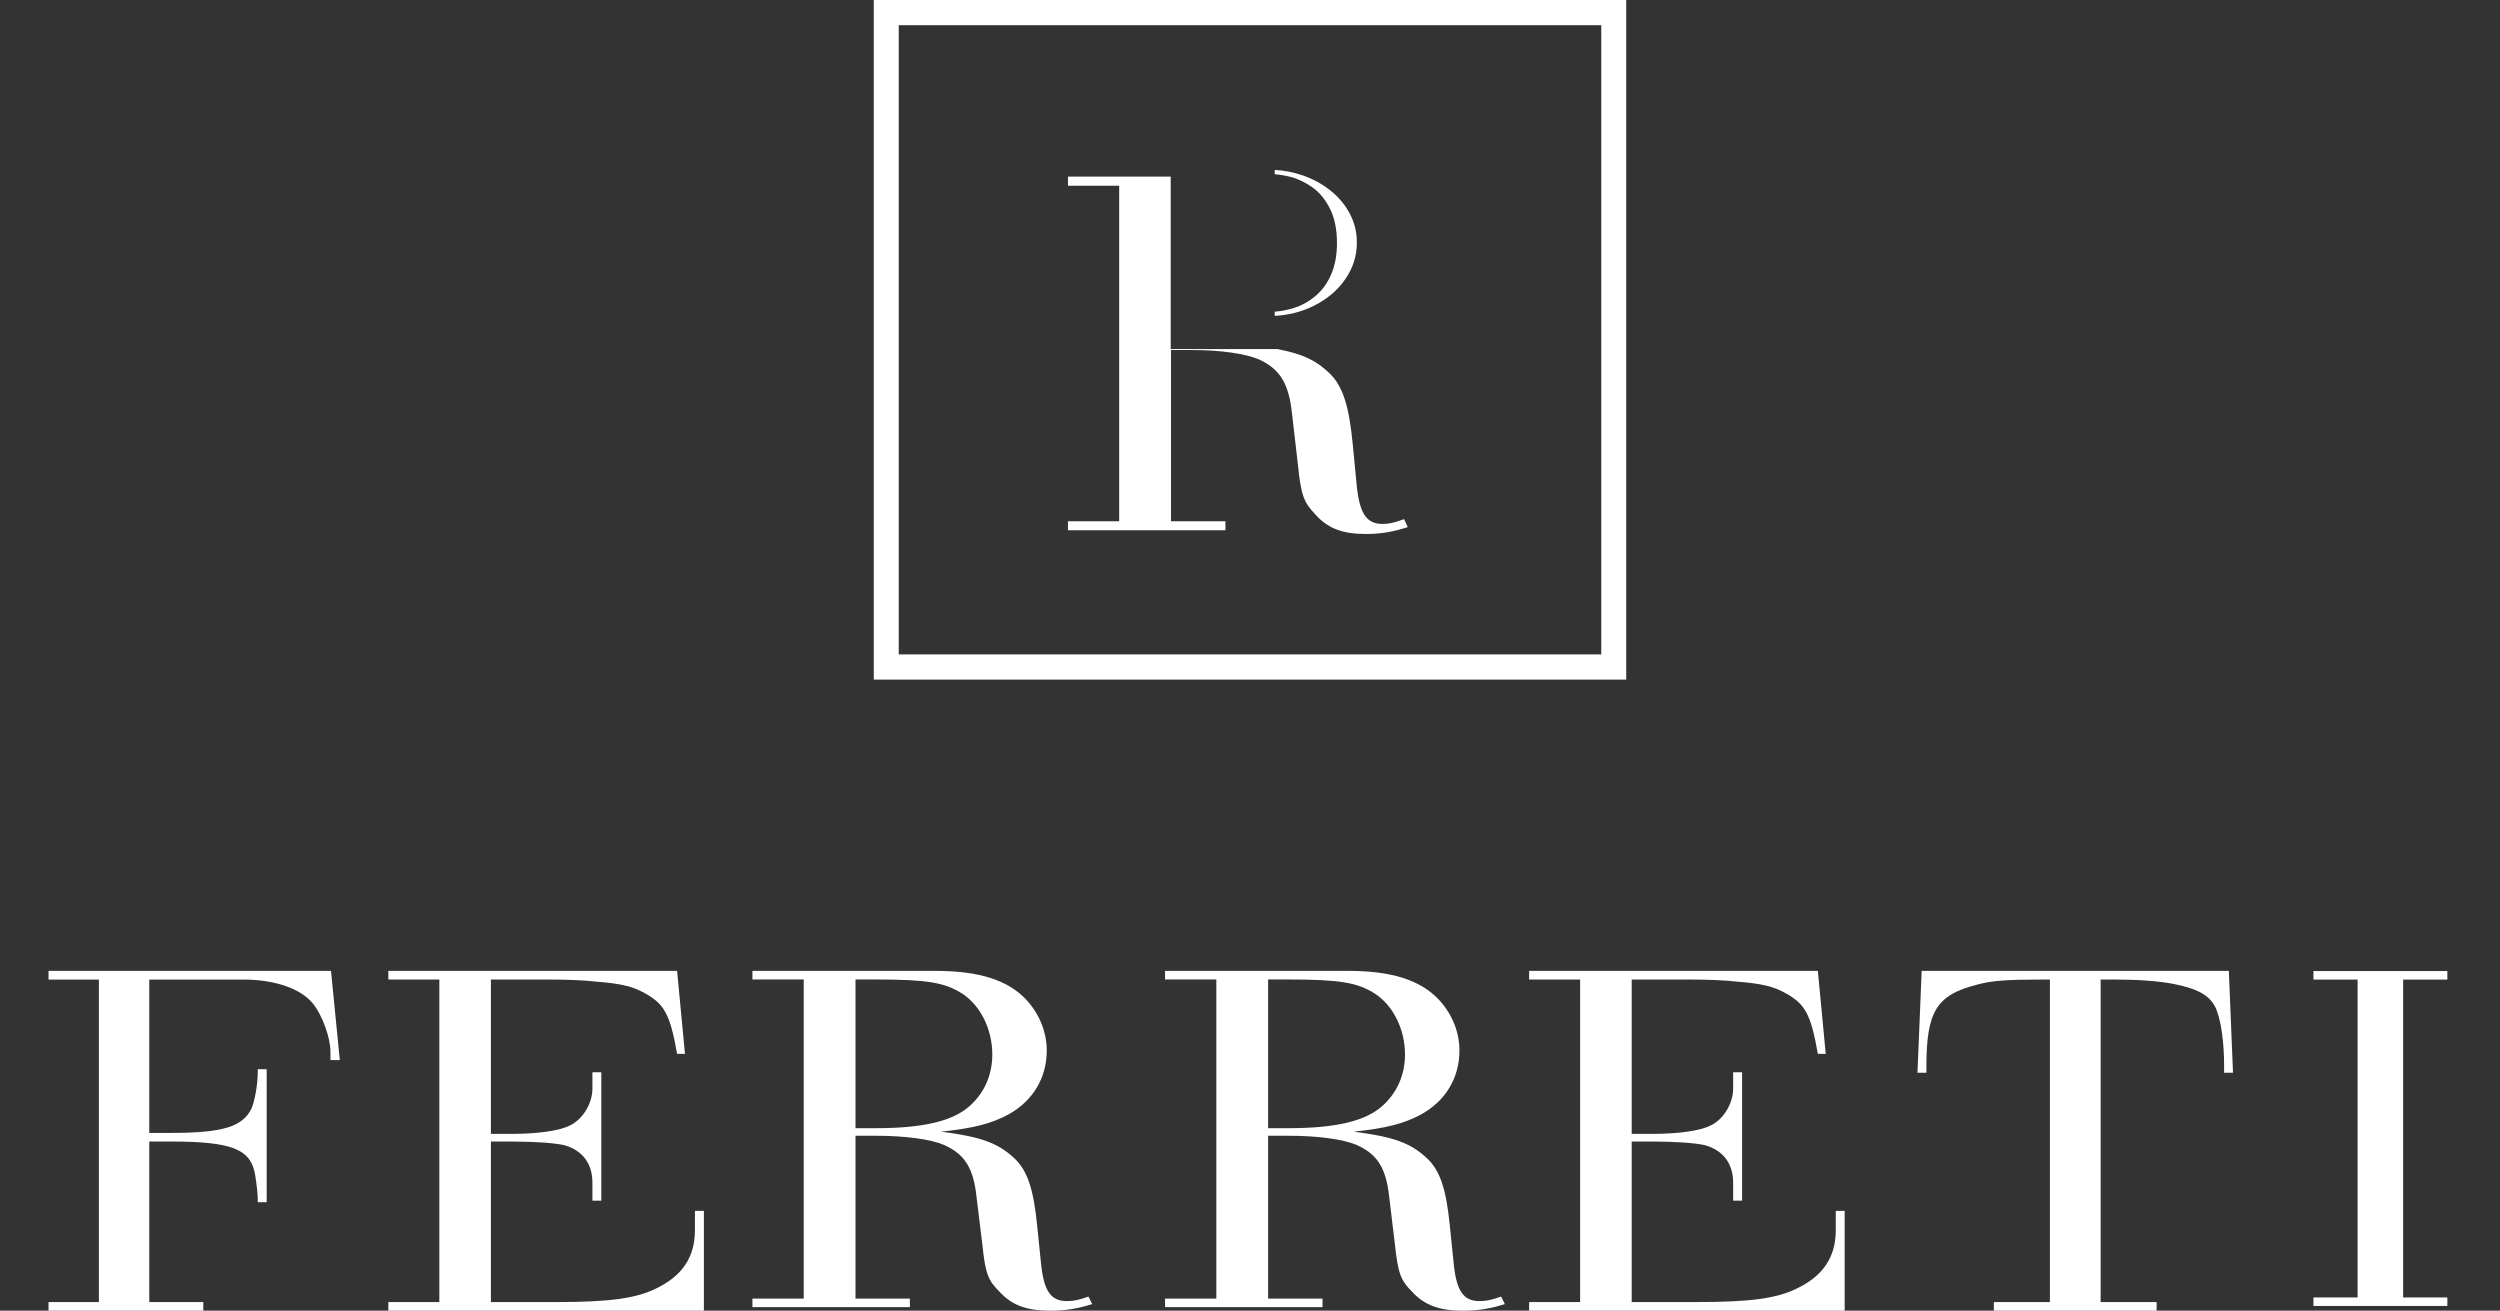
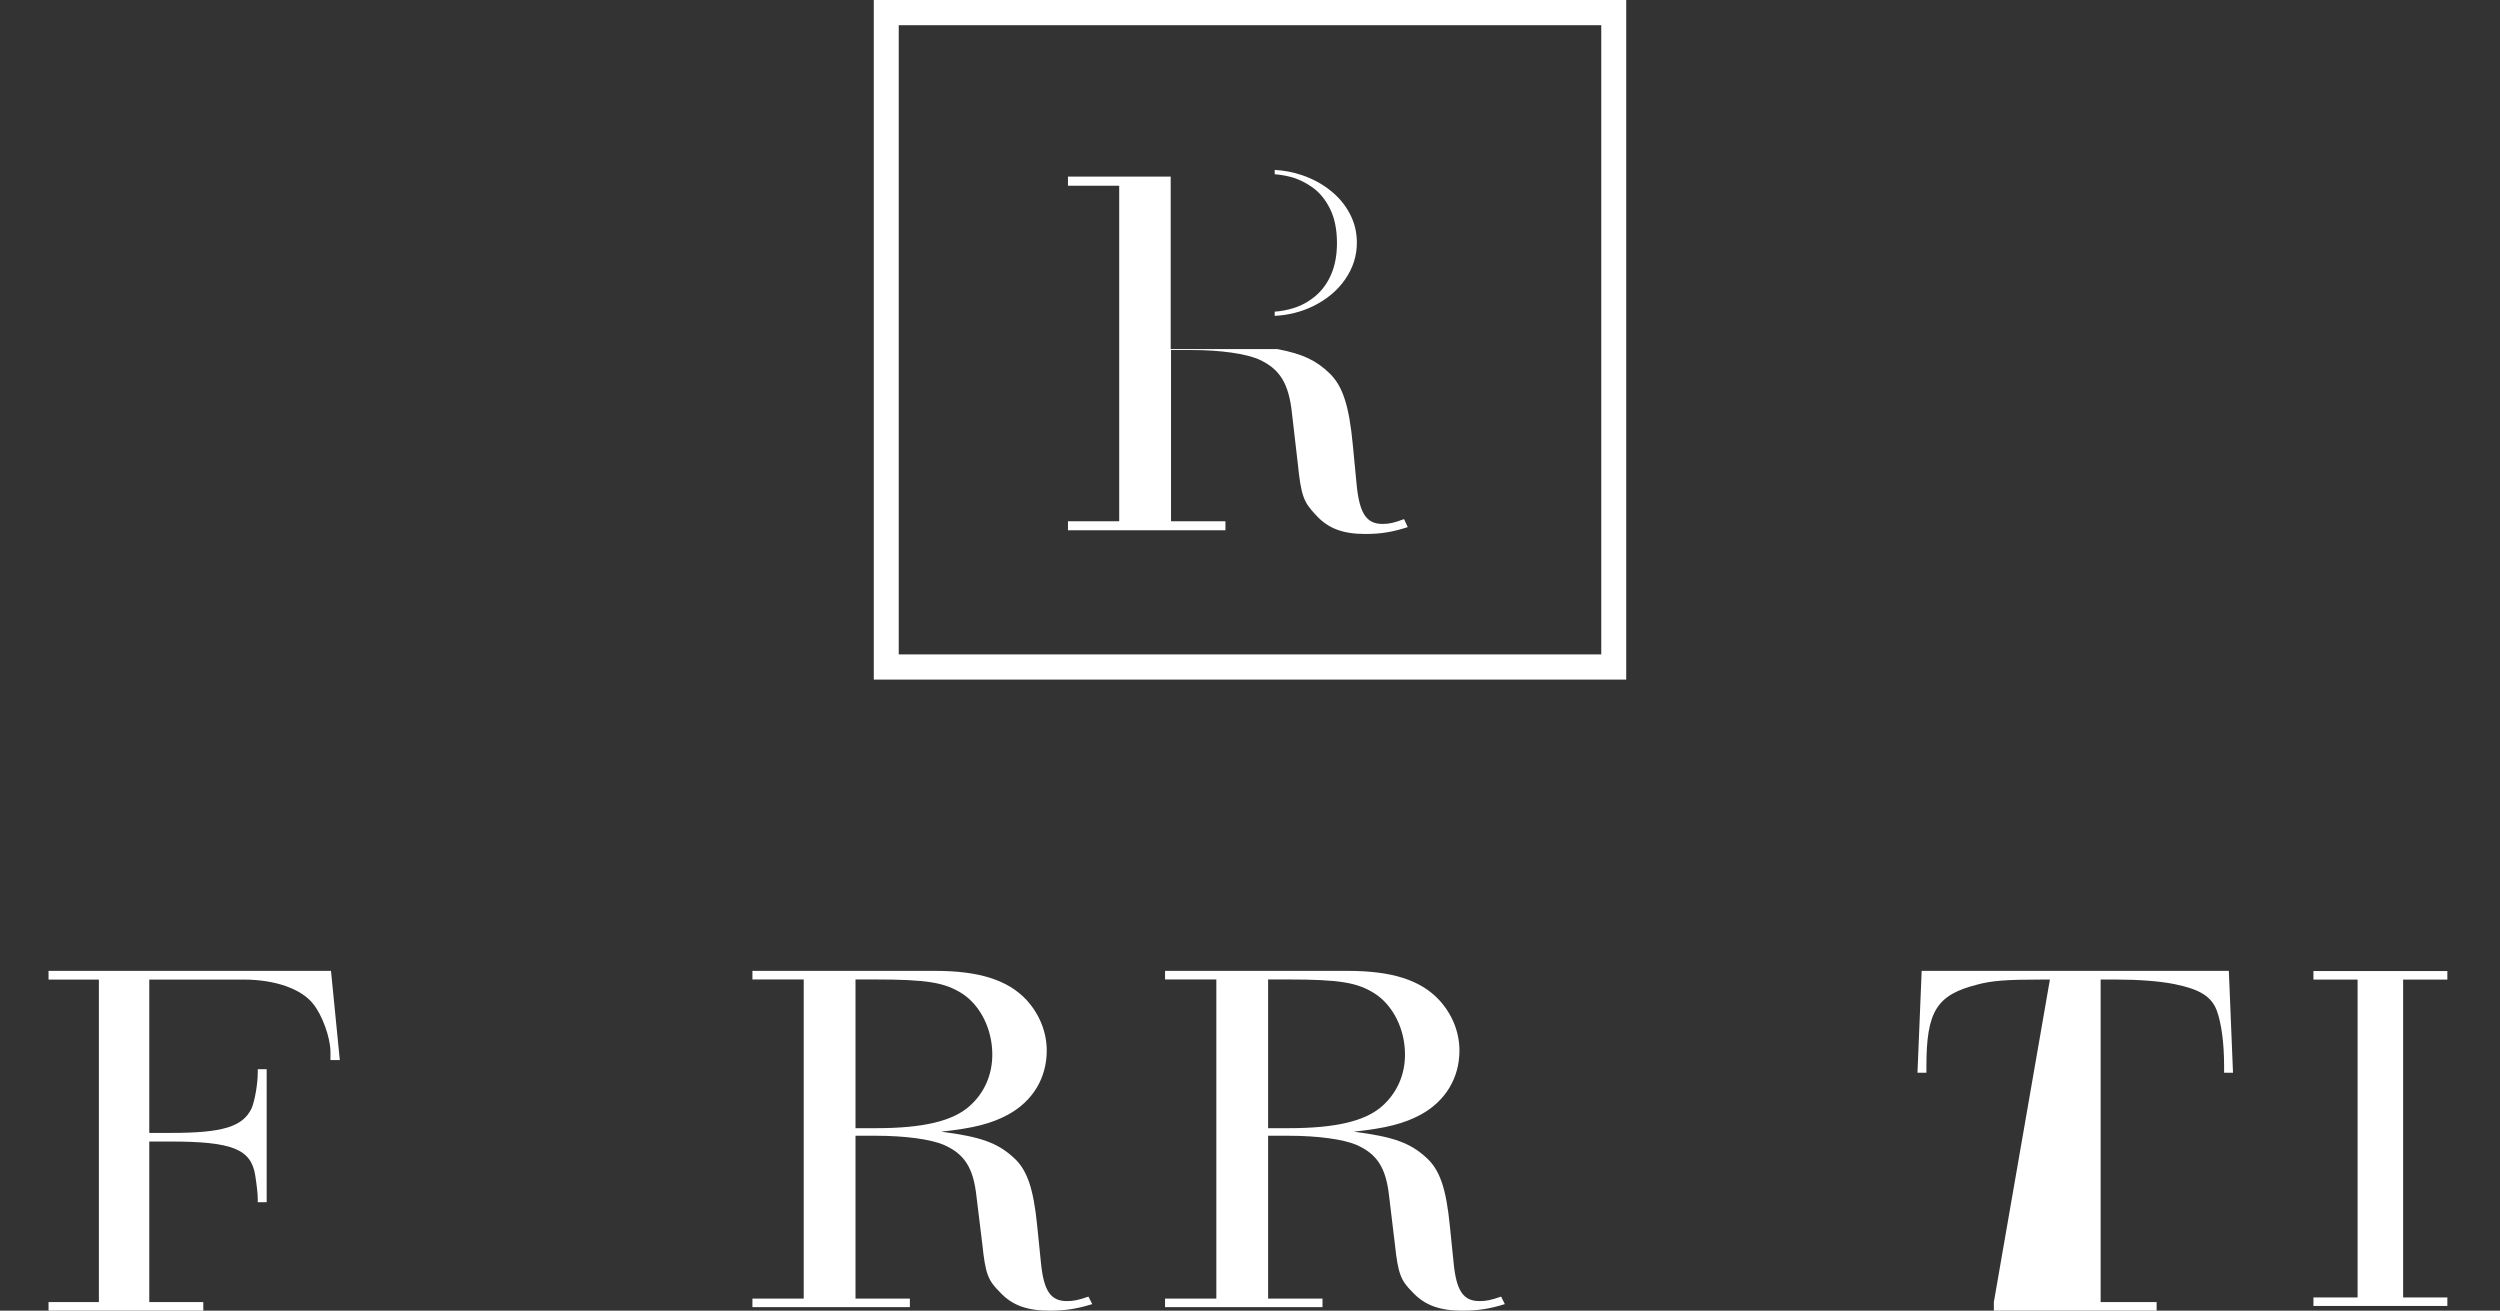
<svg xmlns="http://www.w3.org/2000/svg" width="103px" height="54px" viewBox="0 0 103 54" version="1.1">
  <rect x="0" y="0" width="103" height="54" fill="#333333" stroke="none" />
  <title>logo_ferreti</title>
  <desc>Created with Sketch.</desc>
  <g id="logo_ferreti" stroke="none" stroke-width="1" fill="none" fill-rule="evenodd">
    <path d="M65.972,26.962 L65.972,1.038 L37.028,1.038 L37.028,26.962 L65.972,26.962 Z M65.972,0 L67,1.038 L65.972,1.038 L65.972,0 Z M36,28 L36,0 L67,0 L67,28 L36,28 Z" id="Fill-2" fill="#FFFFFF" fill-rule="nonzero" />
    <path d="M56.954,21.586 C57.238,21.586 57.436,21.541 57.847,21.387 L58,21.717 C57.391,21.912 56.912,22 56.256,22 C55.299,22 54.69,21.759 54.19,21.192 C53.71,20.69 53.602,20.404 53.471,19.117 L53.231,17.042 C53.101,15.796 52.731,15.207 51.881,14.814 C51.338,14.573 50.292,14.421 49.095,14.421 L48.246,14.421 L48.246,21.476 L50.488,21.476 L50.488,21.848 L44,21.848 L44,21.476 L46.111,21.476 L46.111,7.651 L44,7.651 L44,7.277 L48.233,7.277 L48.233,14.382 L52.629,14.382 C53.678,14.583 54.236,14.854 54.778,15.381 C55.321,15.906 55.583,16.714 55.736,18.33 L55.887,19.901 C55.998,21.126 56.28,21.586 56.954,21.586 Z M53.289,12.695 C53.62,12.593 53.921,12.427 54.197,12.196 C54.473,11.963 54.689,11.666 54.846,11.3 C55.004,10.934 55.083,10.503 55.083,10.013 C55.083,9.455 54.987,8.985 54.798,8.604 C54.608,8.224 54.368,7.929 54.072,7.719 C53.779,7.511 53.477,7.366 53.167,7.287 C52.944,7.23 52.727,7.196 52.518,7.178 L52.518,7 C52.906,7.023 53.279,7.092 53.641,7.216 C54.081,7.366 54.47,7.575 54.815,7.851 C55.16,8.126 55.426,8.446 55.617,8.815 C55.81,9.183 55.903,9.577 55.903,9.997 C55.903,10.541 55.742,11.045 55.421,11.509 C55.1,11.972 54.659,12.339 54.101,12.614 C53.614,12.851 53.086,12.983 52.518,13.014 L52.518,12.841 C52.781,12.821 53.038,12.773 53.289,12.695 Z" id="Combined-Shape" fill="#FFFFFF" />
    <path d="M13.615,43.674 L13.615,43.338 C13.615,42.75 13.273,41.806 12.889,41.344 C12.397,40.736 11.328,40.359 10.043,40.359 L8.61,40.359 L6.15,40.359 L6.15,46.676 L7.048,46.676 C9.166,46.676 10,46.424 10.364,45.668 C10.491,45.375 10.62,44.681 10.62,44.177 L10.62,44.052 L10.987,44.052 L10.987,49.53 L10.62,49.53 L10.62,49.384 C10.62,49.194 10.578,48.817 10.514,48.417 C10.341,47.346 9.573,47.031 7.027,47.031 L6.15,47.031 L6.15,53.645 L8.376,53.645 L8.376,54 L2,54 L2,53.645 L4.074,53.645 L4.074,40.359 L2,40.359 L2,40 L13.637,40 L14,43.674 L13.615,43.674 Z" id="Fill-7" fill="#FFFFFF" />
-     <path d="M22.935,53.645 C25.099,53.645 26.182,53.497 27.006,53.098 C28.112,52.573 28.631,51.796 28.631,50.684 L28.631,49.887 L29,49.887 L29,54 L16,54 L16,53.645 L18.101,53.645 L18.101,40.358 L16,40.358 L16,40 L27.896,40 L28.221,43.42 L27.896,43.42 C27.614,41.807 27.375,41.365 26.573,40.924 C26.052,40.63 25.576,40.525 24.558,40.442 C24.016,40.379 23.259,40.358 22.695,40.358 L20.225,40.358 L20.225,46.716 L21.073,46.716 C22.133,46.716 23.064,46.593 23.497,46.36 C24.016,46.108 24.408,45.457 24.408,44.848 L24.408,44.176 L24.774,44.176 L24.774,49.467 L24.408,49.467 L24.408,48.732 C24.408,47.934 23.995,47.389 23.239,47.179 C22.847,47.094 22.088,47.031 21.05,47.031 L20.225,47.031 L20.225,53.645 L22.935,53.645 Z" id="Fill-9" fill="#FFFFFF" />
    <path d="M35.247,53.503 L37.487,53.503 L37.487,53.855 L31,53.855 L31,53.503 L33.113,53.503 L33.113,40.354 L31,40.354 L31,40 L38.534,40 C40.338,40 41.515,40.375 42.279,41.184 C42.819,41.766 43.126,42.514 43.126,43.282 C43.126,44.404 42.559,45.36 41.537,45.921 C40.841,46.294 40.124,46.481 38.773,46.625 C40.403,46.834 41.104,47.083 41.775,47.707 C42.321,48.204 42.582,48.973 42.733,50.511 L42.885,52.006 C42.997,53.169 43.278,53.605 43.951,53.605 C44.238,53.605 44.43,53.564 44.845,53.42 L45,53.729 C44.39,53.918 43.909,54 43.255,54 C42.298,54 41.688,53.771 41.19,53.231 C40.709,52.754 40.598,52.484 40.471,51.258 L40.23,49.286 C40.101,48.101 39.73,47.541 38.883,47.167 C38.339,46.937 37.295,46.793 36.094,46.793 L35.247,46.793 L35.247,53.503 Z M35.247,46.481 L36.094,46.481 C38.032,46.481 39.252,46.191 39.948,45.569 C40.558,45.028 40.883,44.279 40.883,43.449 C40.883,42.411 40.403,41.434 39.643,40.936 C38.923,40.479 38.205,40.354 36.031,40.354 L35.247,40.354 L35.247,46.481 Z" id="Fill-11" fill="#FFFFFF" />
    <path d="M52.246,53.503 L54.487,53.503 L54.487,53.855 L48,53.855 L48,53.503 L50.113,53.503 L50.113,40.354 L48,40.354 L48,40 L55.534,40 C57.338,40 58.515,40.375 59.278,41.184 C59.823,41.766 60.129,42.514 60.129,43.282 C60.129,44.404 59.561,45.36 58.539,45.921 C57.842,46.294 57.122,46.481 55.775,46.625 C57.406,46.834 58.102,47.083 58.777,47.707 C59.322,48.204 59.584,48.973 59.734,50.511 L59.887,52.006 C59.996,53.169 60.28,53.605 60.954,53.605 C61.236,53.605 61.435,53.564 61.845,53.42 L62,53.729 C61.39,53.918 60.912,54 60.258,54 C59.301,54 58.69,53.771 58.189,53.231 C57.711,52.754 57.6,52.484 57.469,51.258 L57.232,49.286 C57.102,48.101 56.731,47.541 55.882,47.167 C55.337,46.937 54.292,46.793 53.095,46.793 L52.246,46.793 L52.246,53.503 Z M52.246,46.481 L53.095,46.481 C55.032,46.481 56.251,46.191 56.949,45.569 C57.557,45.028 57.886,44.279 57.886,43.449 C57.886,42.411 57.406,41.434 56.643,40.936 C55.923,40.479 55.206,40.354 53.032,40.354 L52.246,40.354 L52.246,46.481 Z" id="Fill-13" fill="#FFFFFF" />
-     <path d="M69.932,53.645 C72.101,53.645 73.182,53.497 74.007,53.098 C75.111,52.573 75.634,51.796 75.634,50.684 L75.634,49.887 L76,49.887 L76,54 L63,54 L63,53.645 L65.101,53.645 L65.101,40.358 L63,40.358 L63,40 L74.895,40 L75.22,43.42 L74.895,43.42 C74.613,41.807 74.376,41.365 73.574,40.924 C73.052,40.63 72.577,40.525 71.557,40.442 C71.015,40.379 70.259,40.358 69.694,40.358 L67.226,40.358 L67.226,46.716 L68.069,46.716 C69.13,46.716 70.065,46.593 70.497,46.36 C71.015,46.108 71.406,45.457 71.406,44.848 L71.406,44.176 L71.774,44.176 L71.774,49.467 L71.406,49.467 L71.406,48.732 C71.406,47.934 70.991,47.389 70.236,47.179 C69.847,47.094 69.089,47.031 68.047,47.031 L67.226,47.031 L67.226,53.645 L69.932,53.645 Z" id="Fill-15" fill="#FFFFFF" />
-     <path d="M84.086,40.358 C82.708,40.358 82.06,40.4 81.457,40.567 C79.798,40.987 79.368,41.658 79.368,43.924 L79.368,44.198 L79,44.198 L79.173,40 L91.828,40 L92,44.198 L91.633,44.198 L91.633,43.905 C91.633,43.002 91.526,42.162 91.333,41.639 C91.114,41.05 90.622,40.755 89.586,40.545 C88.962,40.419 88.076,40.358 87.214,40.358 L86.546,40.358 L86.546,53.644 L88.853,53.644 L88.853,54 L82.147,54 L82.147,53.644 L84.456,53.644 L84.456,40.358 L84.086,40.358 Z" id="Fill-17" fill="#FFFFFF" />
+     <path d="M84.086,40.358 C82.708,40.358 82.06,40.4 81.457,40.567 C79.798,40.987 79.368,41.658 79.368,43.924 L79.368,44.198 L79,44.198 L79.173,40 L91.828,40 L92,44.198 L91.633,44.198 L91.633,43.905 C91.633,43.002 91.526,42.162 91.333,41.639 C91.114,41.05 90.622,40.755 89.586,40.545 C88.962,40.419 88.076,40.358 87.214,40.358 L86.546,40.358 L86.546,53.644 L88.853,53.644 L88.853,54 L82.147,54 L82.147,53.644 L84.456,40.358 L84.086,40.358 Z" id="Fill-17" fill="#FFFFFF" />
    <polygon id="Fill-19" fill="#FFFFFF" points="95.314 40.007 95.314 40.359 97.133 40.359 97.133 53.455 95.314 53.455 95.314 53.805 100.831 53.805 100.831 53.455 99.009 53.455 99.009 40.359 100.831 40.359 100.831 40.007" />
  </g>
</svg>